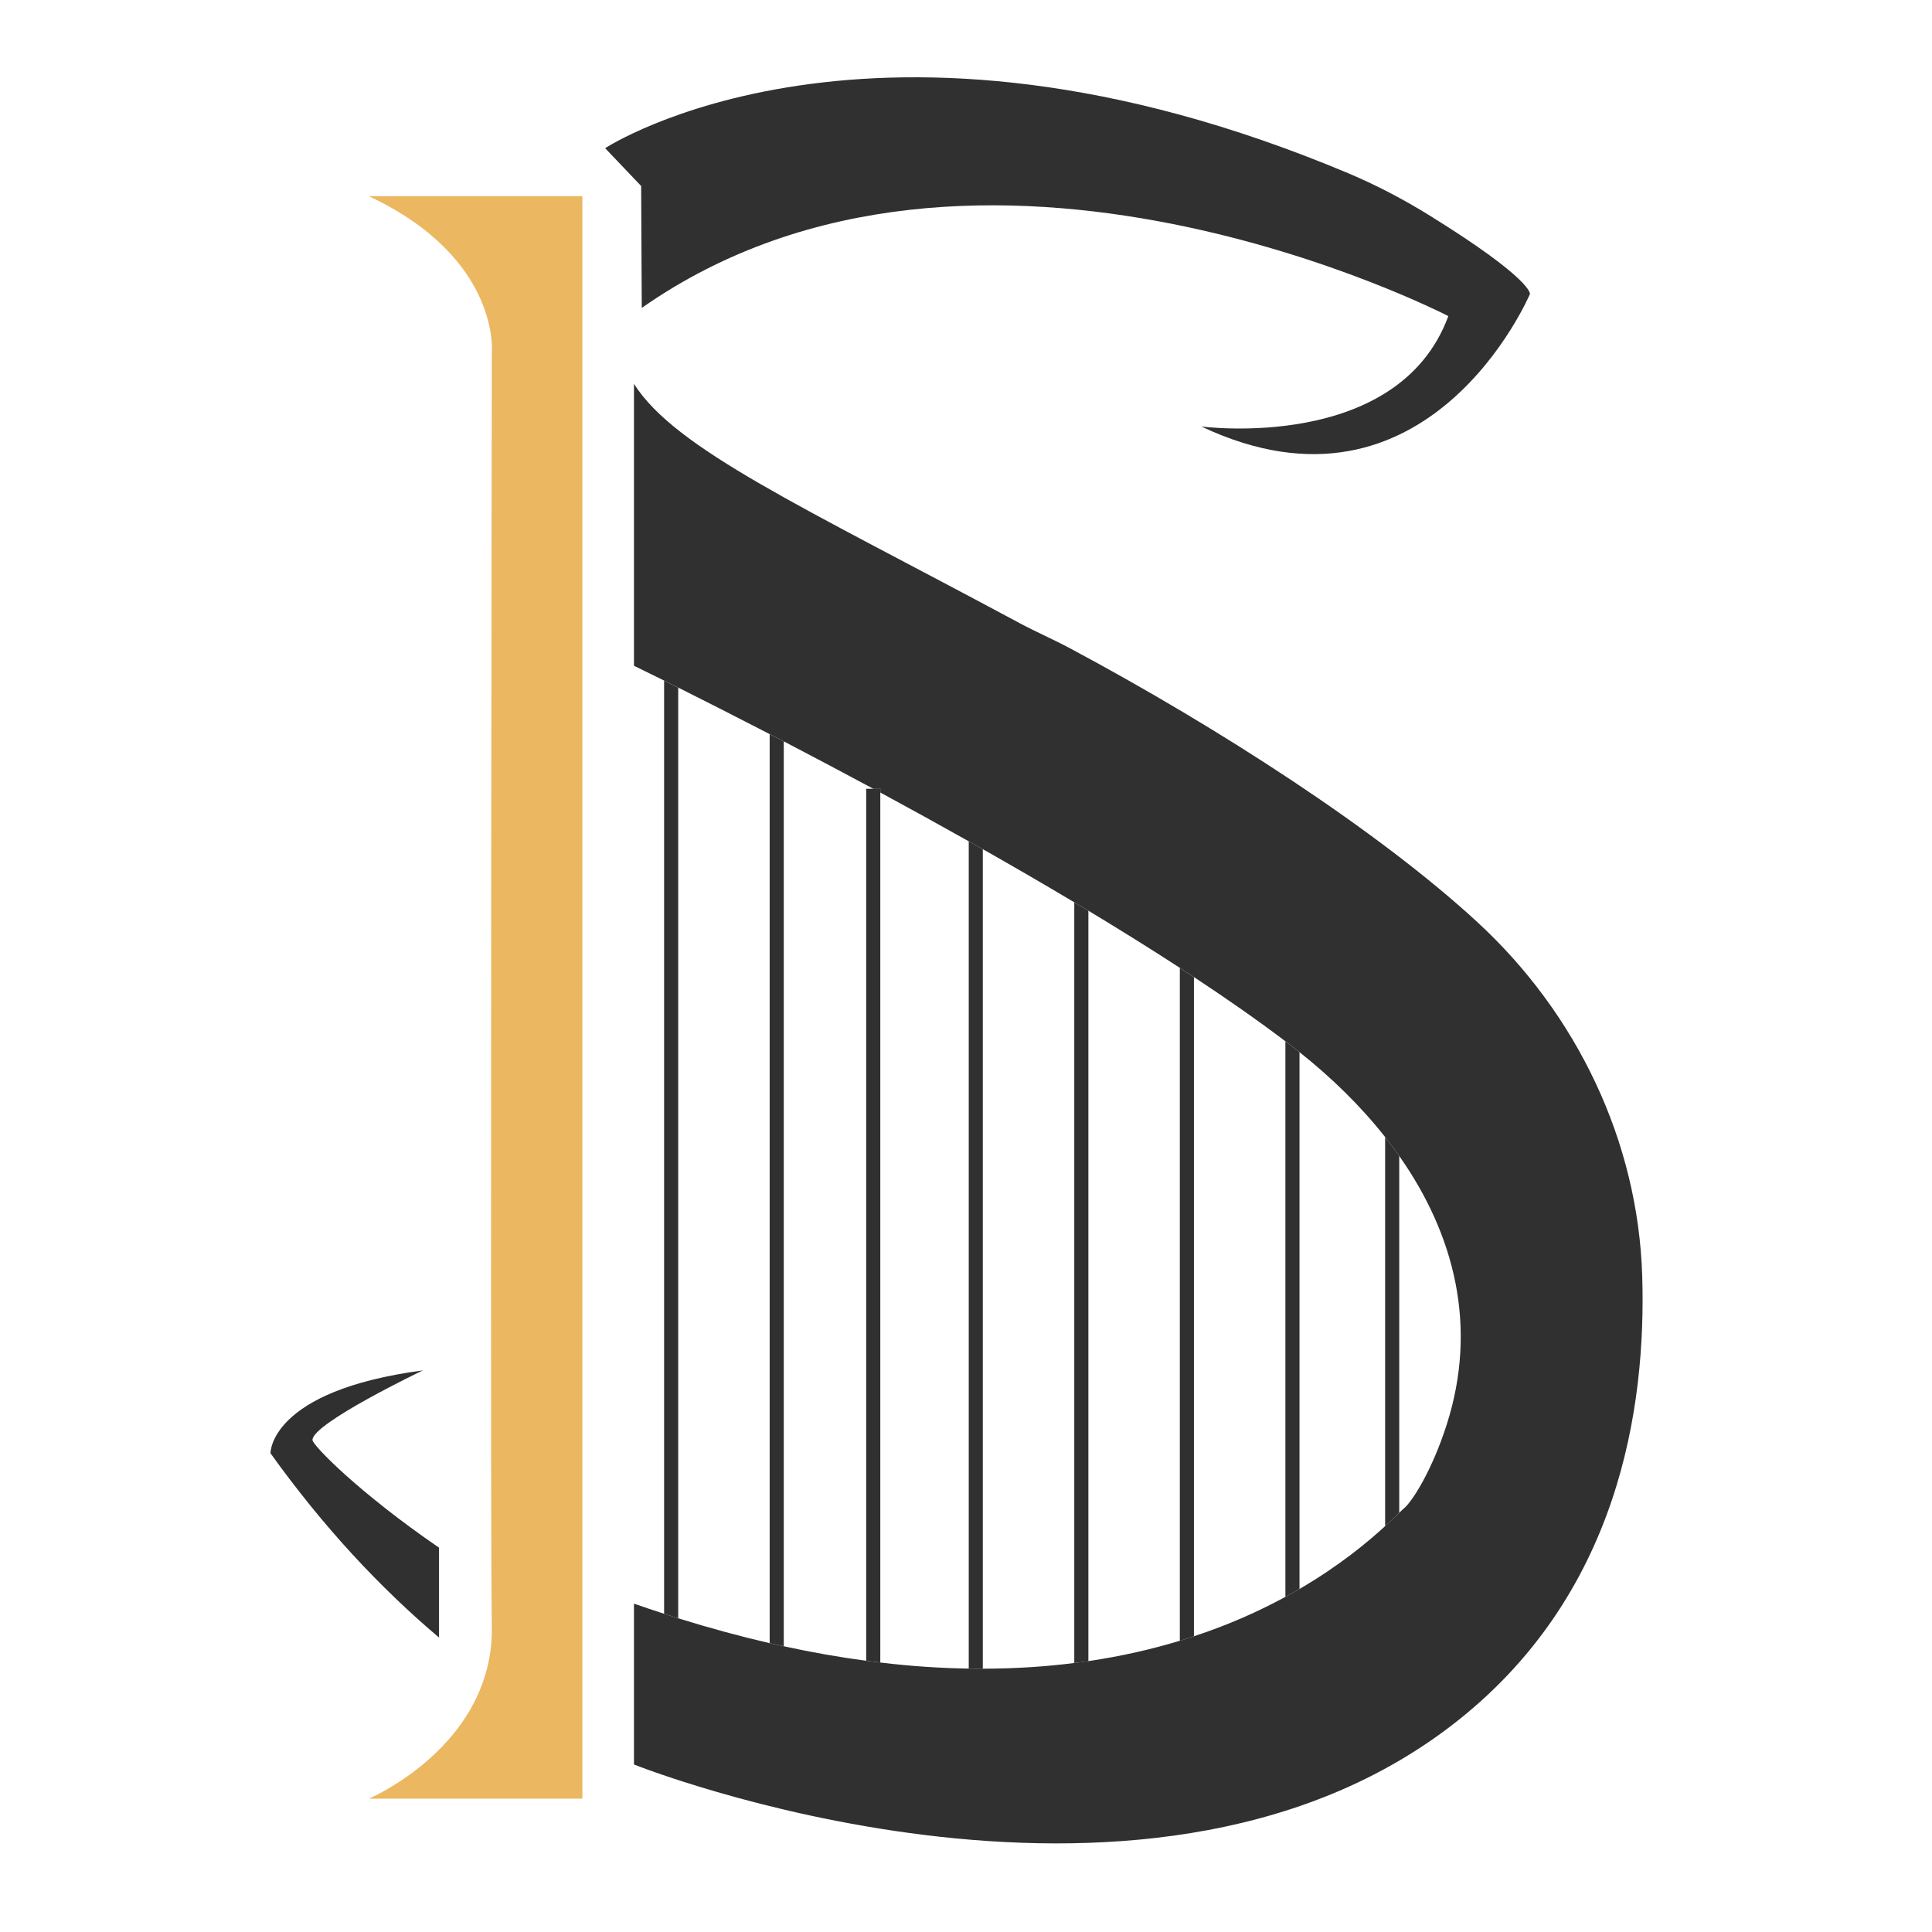
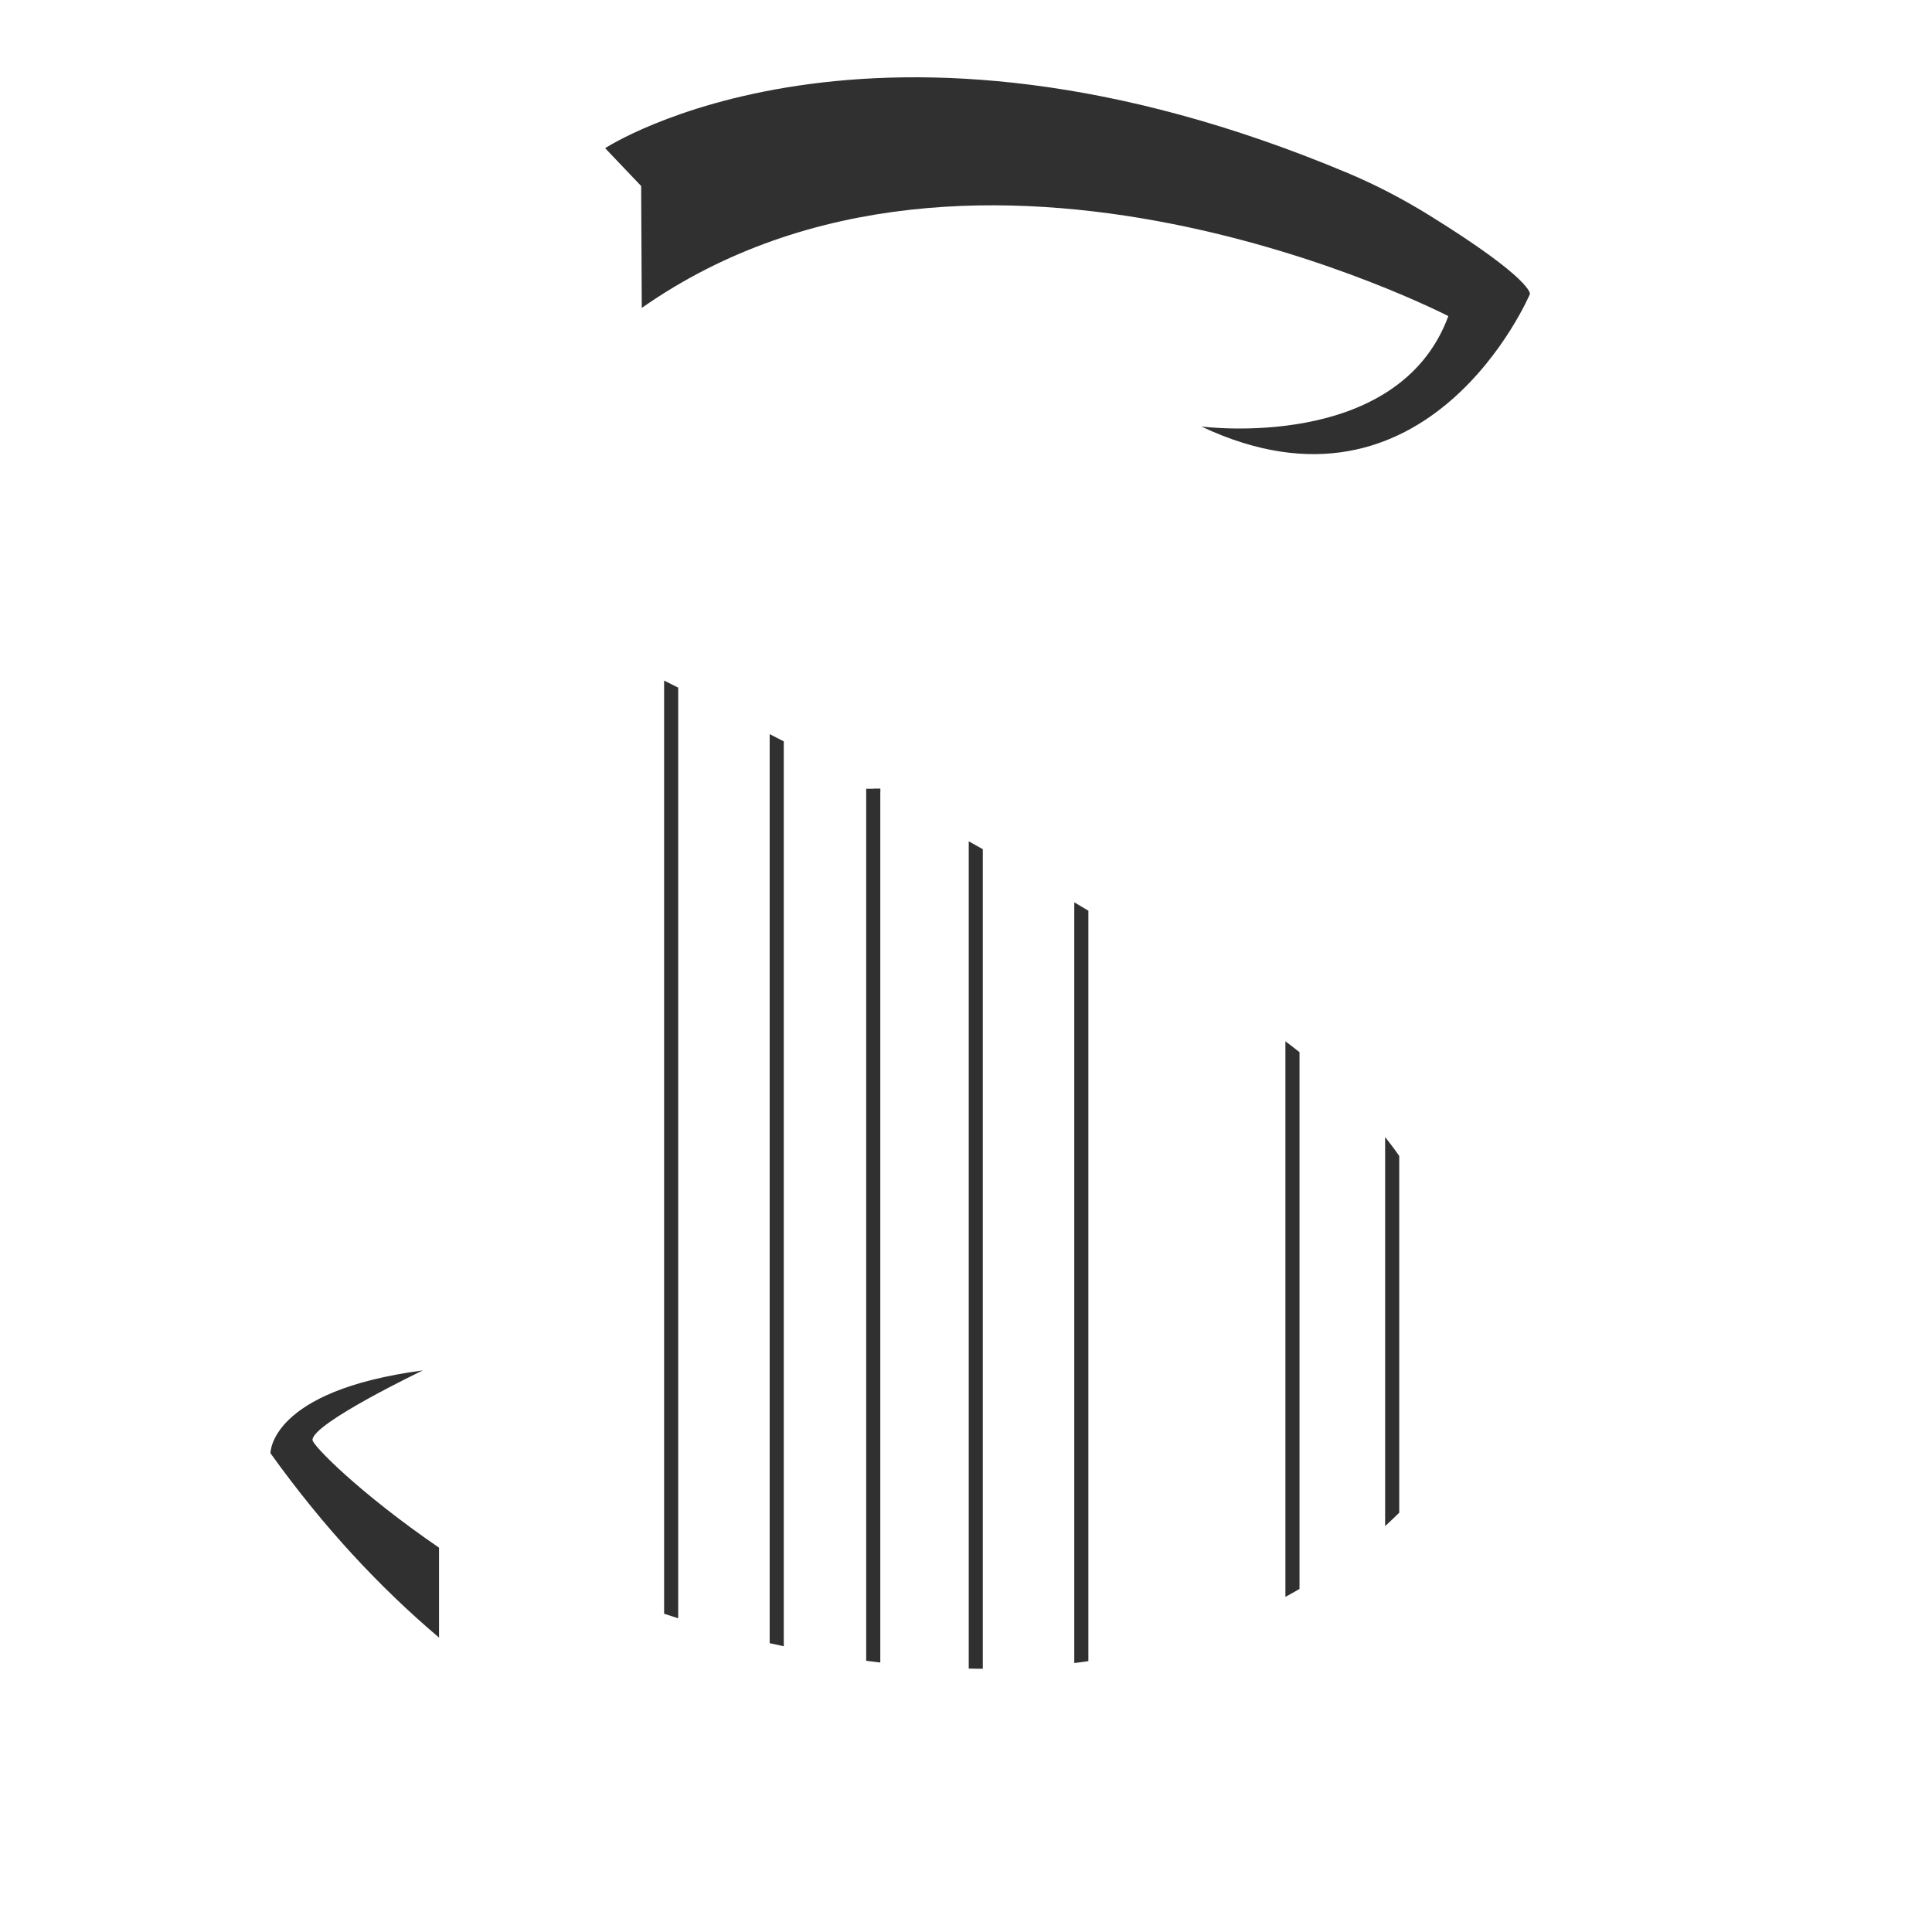
<svg xmlns="http://www.w3.org/2000/svg" width="50" height="50" viewBox="0 0 50 50" fill="none">
  <path d="M16.593 4.814L15.661 3.835C15.661 3.835 22.572 -0.697 34.893 4.484C35.626 4.793 36.331 5.163 37.006 5.582C39.669 7.233 39.595 7.608 39.595 7.608C39.595 7.608 36.97 13.816 31.089 11.037C31.089 11.037 36.179 11.72 37.483 8.181C37.483 8.181 25.31 1.873 16.609 7.969L16.593 4.814V4.814Z" fill="#303030" />
  <path d="M11.362 40.054V42.38C9.839 41.092 8.368 39.52 7 37.609C7 37.609 6.969 35.993 10.943 35.466C10.943 35.466 8.087 36.832 8.087 37.266C8.087 37.401 9.292 38.635 11.363 40.054L11.362 40.054Z" fill="#303030" />
-   <path d="M15.072 5.077V46.549H9.547C9.547 46.549 11.912 45.548 12.563 43.33C12.674 42.958 12.736 42.551 12.729 42.11C12.725 41.87 12.722 41.468 12.718 40.928C12.689 34.557 12.729 9.143 12.729 9.143C12.729 9.143 12.977 6.69 9.547 5.077H15.072Z" fill="#EBB760" />
-   <path d="M37.545 44.671C29.444 50.864 16.407 45.665 16.407 45.665V41.502C16.669 41.593 16.93 41.682 17.187 41.764C17.31 41.804 17.431 41.842 17.552 41.881C18.371 42.136 19.161 42.35 19.919 42.525C20.041 42.552 20.163 42.579 20.284 42.605C21.025 42.767 21.734 42.889 22.418 42.981C22.54 42.997 22.662 43.013 22.783 43.026C23.585 43.123 24.347 43.172 25.071 43.183C25.195 43.186 25.316 43.186 25.436 43.186C26.279 43.184 27.067 43.132 27.803 43.038C27.926 43.024 28.047 43.007 28.168 42.989C29.031 42.862 29.819 42.679 30.535 42.462C30.659 42.426 30.782 42.386 30.9 42.346C31.81 42.047 32.596 41.691 33.267 41.326C33.393 41.258 33.515 41.189 33.632 41.122C34.675 40.513 35.405 39.902 35.848 39.495C36.004 39.351 36.125 39.233 36.213 39.149C36.267 39.096 36.309 39.058 36.337 39.034C36.546 38.859 37.057 38.069 37.441 36.868C38.253 34.329 37.642 31.949 36.212 29.916C36.097 29.75 35.975 29.588 35.847 29.427C35.222 28.632 34.468 27.895 33.632 27.23C33.551 27.166 33.469 27.104 33.388 27.04C33.348 27.009 33.307 26.979 33.267 26.949C32.549 26.405 31.75 25.847 30.9 25.287C30.78 25.207 30.658 25.129 30.535 25.048C29.775 24.554 28.978 24.058 28.168 23.569C28.046 23.496 27.926 23.423 27.803 23.352C27.019 22.884 26.222 22.422 25.436 21.977C25.314 21.908 25.192 21.84 25.071 21.773C24.289 21.333 23.521 20.91 22.783 20.511V20.413H22.6C21.778 19.971 20.997 19.559 20.285 19.187C20.161 19.123 20.038 19.061 19.92 18.999C18.968 18.507 18.154 18.096 17.553 17.795C17.421 17.73 17.299 17.668 17.188 17.613C16.69 17.367 16.407 17.23 16.407 17.23V9.934C17.476 11.626 20.764 13.107 26.394 16.13C26.821 16.358 27.269 16.552 27.696 16.78C31.533 18.831 35.671 21.501 38.235 23.865C40.81 26.239 42.395 29.531 42.501 33.032C42.601 36.375 41.935 41.317 37.545 44.671H37.545Z" fill="#303030" />
  <path d="M22.782 20.413V20.511C22.72 20.478 22.66 20.445 22.6 20.413H22.782Z" fill="#303030" />
  <path d="M36.212 29.916V39.149C36.124 39.233 36.004 39.352 35.847 39.496V29.427C35.974 29.588 36.097 29.75 36.212 29.916Z" fill="#303030" />
  <path d="M33.631 27.23V41.122C33.514 41.19 33.392 41.259 33.266 41.327V26.949C33.306 26.98 33.347 27.009 33.387 27.04C33.469 27.104 33.551 27.166 33.631 27.23H33.631Z" fill="#303030" />
-   <path d="M30.899 25.287V42.346C30.781 42.386 30.659 42.426 30.534 42.463V25.048C30.657 25.129 30.779 25.207 30.899 25.287Z" fill="#303030" />
  <path d="M28.167 23.569V42.99C28.047 43.008 27.925 43.025 27.802 43.039V23.352C27.925 23.423 28.045 23.496 28.167 23.569Z" fill="#303030" />
  <path d="M25.435 21.977V43.187C25.315 43.187 25.195 43.187 25.071 43.183V21.773C25.191 21.841 25.313 21.908 25.435 21.977Z" fill="#303030" />
  <path d="M22.782 20.413V43.026C22.662 43.013 22.54 42.997 22.417 42.981V20.413H22.782Z" fill="#303030" />
  <path d="M20.284 19.187V42.605C20.163 42.579 20.041 42.552 19.919 42.525V18.999C20.038 19.061 20.159 19.123 20.284 19.187V19.187Z" fill="#303030" />
  <path d="M17.552 17.796V41.881C17.431 41.843 17.309 41.804 17.187 41.764V17.613C17.298 17.668 17.42 17.73 17.552 17.796Z" fill="#303030" />
</svg>